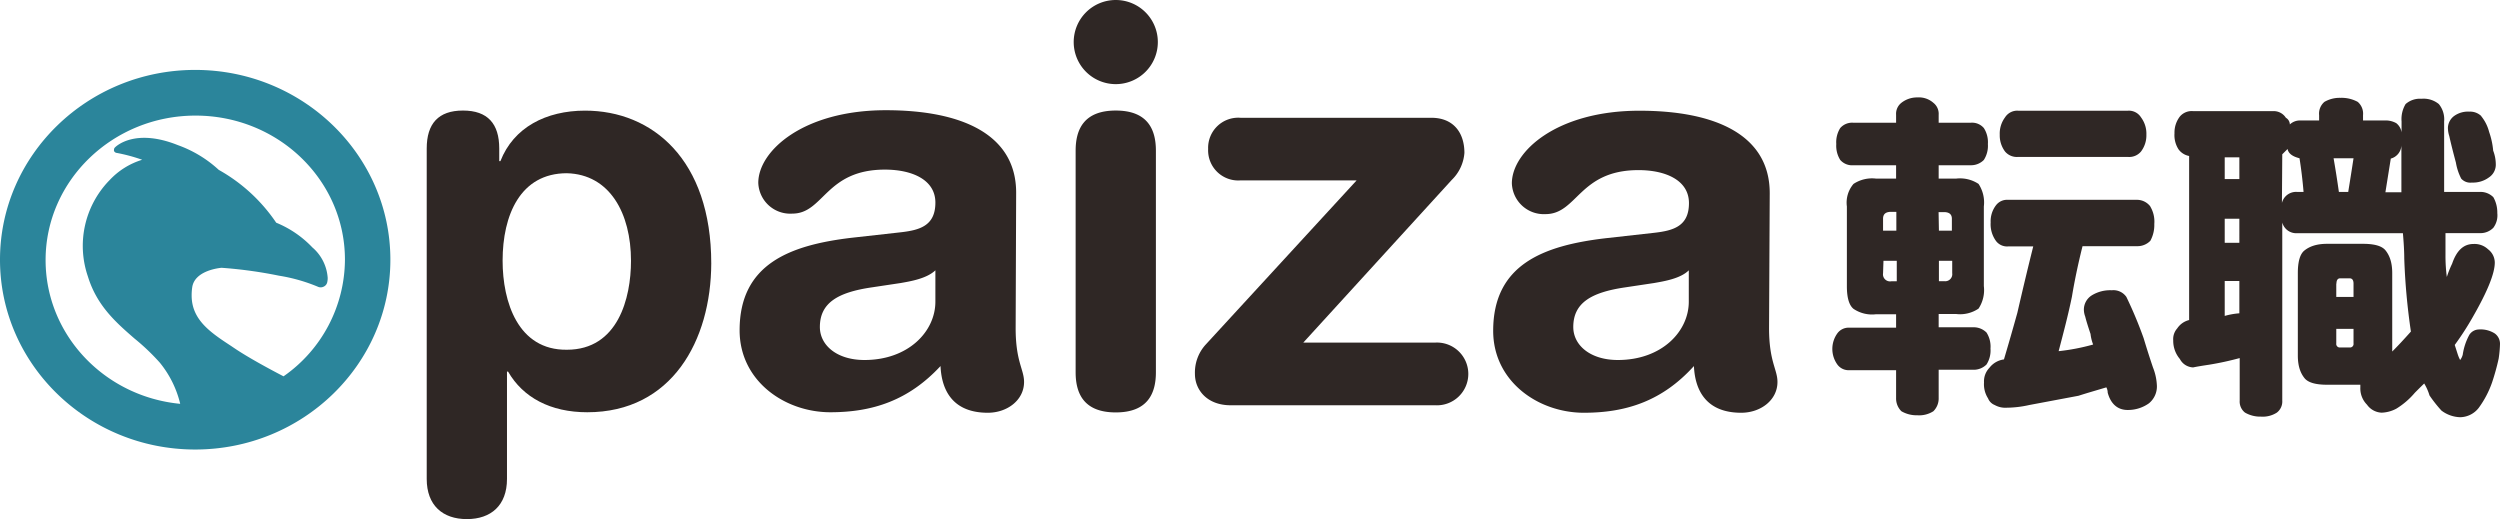
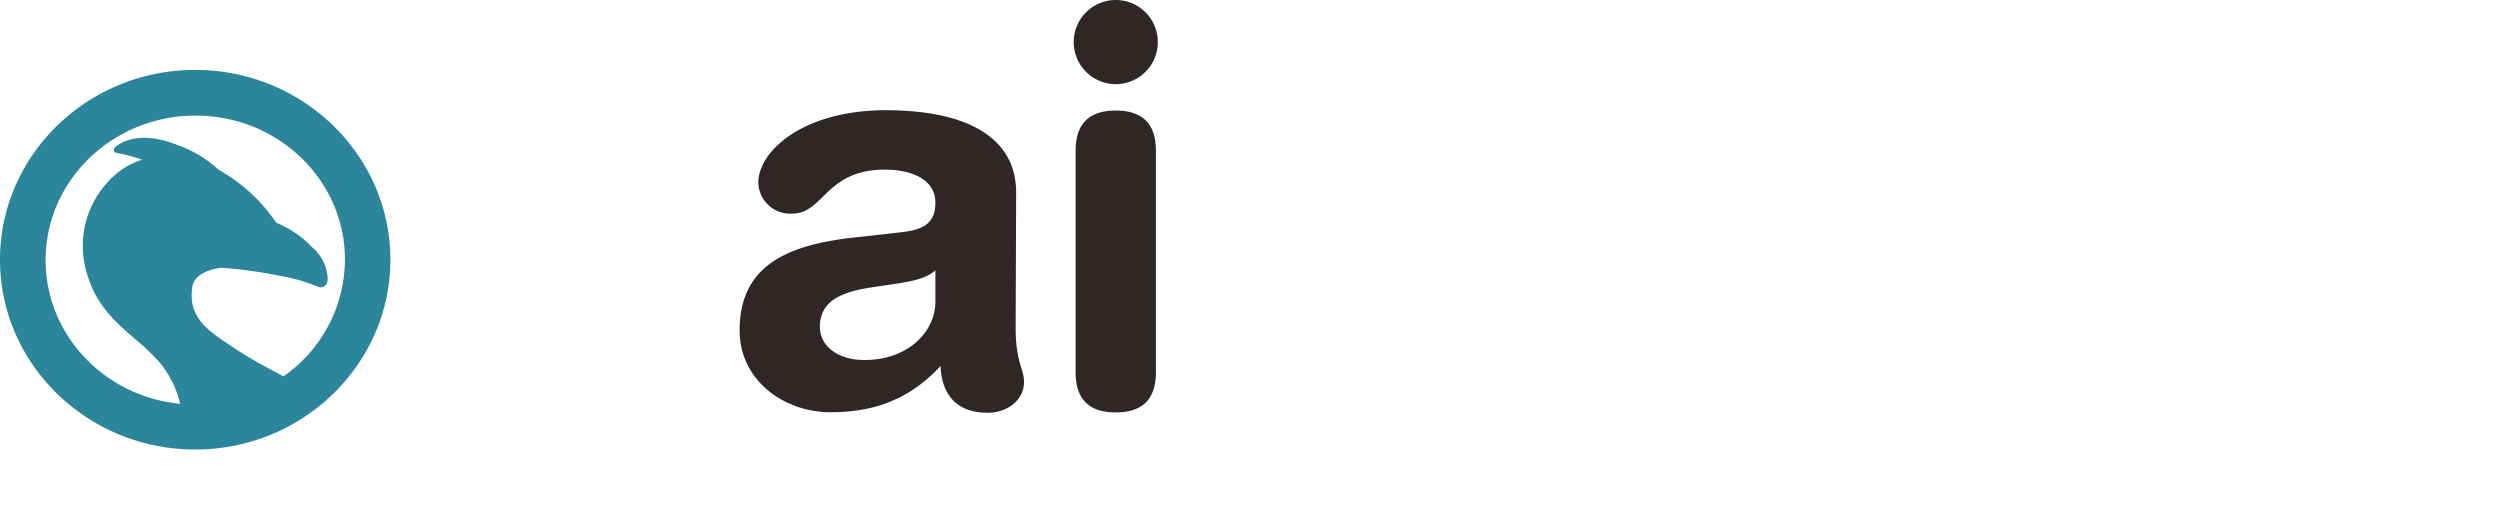
<svg xmlns="http://www.w3.org/2000/svg" viewBox="0 0 297.15 61.7">
  <defs>
    <style>.cls-1{fill:#2f2725;}.cls-2{fill:#2b859b;}</style>
  </defs>
  <g id="レイヤー_2" data-name="レイヤー 2">
    <g id="通常ロゴ">
-       <path class="cls-1" d="M271.7,14a.93.93,0,0,1,.47.79,1.75,1.75,0,0,1,1.27-.47h2.21v-.63a1.84,1.84,0,0,1,.63-1.58,3.6,3.6,0,0,1,1.9-.48,4,4,0,0,1,2.06.48,1.84,1.84,0,0,1,.63,1.58v.63h2.84a2.56,2.56,0,0,1,1.11.32,1.68,1.68,0,0,1,.63,1.1V14.43a3.47,3.47,0,0,1,.48-2.06,2.57,2.57,0,0,1,1.89-.63,2.85,2.85,0,0,1,2.06.63,2.85,2.85,0,0,1,.63,2.06v8.38h4.27a2.16,2.16,0,0,1,1.58.63,3.68,3.68,0,0,1,.47,1.89,2.47,2.47,0,0,1-.47,1.74,2.13,2.13,0,0,1-1.58.64h-4.11v2.68a19.42,19.42,0,0,0,.16,2.53,12.32,12.32,0,0,1,.63-1.58C292,29.76,292.83,29,294,29a2.34,2.34,0,0,1,1.73.63,2,2,0,0,1,.8,1.58c0,1.27-.85,3.38-2.53,6.32A33.53,33.53,0,0,1,291.77,41l.32,1a4.76,4.76,0,0,0,.32.79,1.72,1.72,0,0,0,.31-.63,7.07,7.07,0,0,1,.79-2.37,1.38,1.38,0,0,1,1.11-.63,3.15,3.15,0,0,1,1.9.47,1.51,1.51,0,0,1,.63,1.26,13.88,13.88,0,0,1-.16,1.74,27.52,27.52,0,0,1-.79,2.85,11.49,11.49,0,0,1-1.58,3,2.84,2.84,0,0,1-2.21,1.11,3.86,3.86,0,0,1-2.22-.79A16,16,0,0,1,288.77,47a6.1,6.1,0,0,0-.63-1.42l-.48.47-.63.63a9.09,9.09,0,0,1-2.21,1.9,4,4,0,0,1-1.74.47,2.25,2.25,0,0,1-1.74-.95,2.75,2.75,0,0,1-.79-2.05v-.32H276.6c-1.37,0-2.27-.26-2.69-.79s-.79-1.31-.79-2.68v-9.8c0-1.37.26-2.27.79-2.69s1.32-.79,2.69-.79h4.27c1.37,0,2.26.26,2.68.79s.79,1.32.79,2.69v9.32c.64-.63,1.37-1.42,2.22-2.37a77.28,77.28,0,0,1-.79-8.69c0-.84-.06-1.84-.16-3H273a1.72,1.72,0,0,1-1.73-1.27V47.62a1.66,1.66,0,0,1-.64,1.42,3.1,3.1,0,0,1-1.89.48,3.6,3.6,0,0,1-1.9-.48,1.66,1.66,0,0,1-.63-1.42V42.56a35.36,35.36,0,0,1-3.64.79c-.73.11-1.37.21-1.89.32a1.85,1.85,0,0,1-1.58-1,3.33,3.33,0,0,1-.79-2.21,1.9,1.9,0,0,1,.47-1.42,2.39,2.39,0,0,1,1.42-1V18.54a2,2,0,0,1-1.26-.79,3.11,3.11,0,0,1-.48-1.9,3.12,3.12,0,0,1,.64-2,1.84,1.84,0,0,1,1.58-.64h9.48A1.71,1.71,0,0,1,271.7,14Zm-7.27,7.28h1.74V18.7h-1.74Zm0,7.58h1.74V26h-1.74Zm0,8.69a8.55,8.55,0,0,1,1.74-.31V33.4h-1.74Zm6.8-13.43A1.73,1.73,0,0,1,273,22.81h.8q-.17-2.05-.48-4c-.84-.21-1.32-.57-1.42-1.1l-.63.63ZM278,22.81h1.11q.31-1.9.63-4h-2.37Q277.71,20.76,278,22.81Zm-.31,10.9v1.58h2.05V33.71c0-.42-.16-.63-.47-.63h-1.11C277.87,33.08,277.71,33.29,277.71,33.71Zm0,7.11a.42.42,0,0,0,.47.48h1.11a.42.42,0,0,0,.47-.48V39.09h-2.05Zm7.74-23.55a1.7,1.7,0,0,1-1.26,1.58c-.22,1.37-.43,2.69-.64,4h1.9Zm9.48-3.47a4.89,4.89,0,0,1,.95,1.89,9.1,9.1,0,0,1,.48,2.22,4.59,4.59,0,0,1,.31,1.73,1.81,1.81,0,0,1-.79,1.43,3.19,3.19,0,0,1-2.05.63,1.45,1.45,0,0,1-1.27-.47,6.44,6.44,0,0,1-.63-1.9c-.31-1.16-.58-2.21-.79-3.16a3.16,3.16,0,0,1-.16-1,1.82,1.82,0,0,1,.79-1.42,2.81,2.81,0,0,1,1.74-.48A1.91,1.91,0,0,1,294.93,13.8Z" />
-       <path class="cls-1" d="M226,12.22a3,3,0,0,1,1.9-.64,2.6,2.6,0,0,1,1.9.64,1.66,1.66,0,0,1,.63,1.42v.95h3.79a1.84,1.84,0,0,1,1.58.63,3.11,3.11,0,0,1,.48,1.9,3.1,3.1,0,0,1-.48,1.89,2.13,2.13,0,0,1-1.58.63h-3.79v1.59h2.06a4,4,0,0,1,2.68.63,4,4,0,0,1,.63,2.68V34a4,4,0,0,1-.63,2.68,3.91,3.91,0,0,1-2.68.64h-2.06v1.58h4.11a2.15,2.15,0,0,1,1.58.63,3.11,3.11,0,0,1,.47,1.9,3.1,3.1,0,0,1-.47,1.89,2.15,2.15,0,0,1-1.58.63h-4.11V47.3a2.13,2.13,0,0,1-.63,1.58,3.13,3.13,0,0,1-1.9.48,3.6,3.6,0,0,1-1.9-.48,2.13,2.13,0,0,1-.63-1.58V44h-5.53a1.66,1.66,0,0,1-1.42-.63,3.17,3.17,0,0,1,0-3.79,1.66,1.66,0,0,1,1.42-.63h5.53V37.35H223a3.93,3.93,0,0,1-2.69-.64c-.52-.42-.79-1.31-.79-2.68V24.54a3.42,3.42,0,0,1,.79-2.68,4,4,0,0,1,2.69-.63h2.37V19.64h-5.06a1.87,1.87,0,0,1-1.58-.63,3.17,3.17,0,0,1-.47-1.89,3.18,3.18,0,0,1,.47-1.9,1.87,1.87,0,0,1,1.58-.63h5.06v-.95A1.66,1.66,0,0,1,226,12.22ZM223.82,26v1.42h1.58V25.18h-.63C224.14,25.18,223.82,25.44,223.82,26Zm0,6.48a.84.84,0,0,0,1,.95h.63V31h-1.58Zm6.64-5.06H232V26c0-.53-.32-.79-.95-.79h-.63Zm0,6h.63a.84.84,0,0,0,.95-.95V31h-1.58Zm25.13-8.86a3.48,3.48,0,0,1,.47,2.06,3.89,3.89,0,0,1-.47,2,2.12,2.12,0,0,1-1.58.64h-6.48q-.79,3.16-1.26,6c-.43,2.11-1,4.27-1.58,6.48a24.81,24.81,0,0,0,4.1-.79,5.06,5.06,0,0,1-.31-1.26c-.32-.95-.53-1.64-.63-2.06a2.45,2.45,0,0,1-.16-.79,2,2,0,0,1,.95-1.74A4.18,4.18,0,0,1,251,34.5a1.88,1.88,0,0,1,1.74.79,49.32,49.32,0,0,1,2.05,4.9c.32,1.06.68,2.21,1.11,3.48a6.55,6.55,0,0,1,.47,2.21,2.58,2.58,0,0,1-.95,2.06,4.29,4.29,0,0,1-2.53.79c-1.16,0-2-.69-2.37-2.06a1.34,1.34,0,0,0-.16-.63c-1.05.32-2.16.63-3.31,1l-5.85,1.1a12.53,12.53,0,0,1-2.69.32,2.57,2.57,0,0,1-1.42-.32,1.41,1.41,0,0,1-.79-.79,3.1,3.1,0,0,1-.48-1.89,2.32,2.32,0,0,1,.64-1.74,2.61,2.61,0,0,1,1.73-1q.8-2.69,1.59-5.53c.63-2.74,1.26-5.38,1.89-7.9h-3a1.64,1.64,0,0,1-1.42-.64,3.38,3.38,0,0,1-.64-2.21,3.12,3.12,0,0,1,.64-2.05,1.66,1.66,0,0,1,1.42-.64H254A2,2,0,0,1,255.59,24.54ZM252.9,13.16a1.7,1.7,0,0,1,1.58.79,3.23,3.23,0,0,1,.64,2.06,3.18,3.18,0,0,1-.64,2,1.82,1.82,0,0,1-1.58.64h-13a1.83,1.83,0,0,1-1.58-.64,3.18,3.18,0,0,1-.63-2,3.22,3.22,0,0,1,.63-2.06,1.71,1.71,0,0,1,1.58-.79Z" />
-       <path class="cls-1" d="M50.72,17.65c0-2.94,1.37-4.51,4.31-4.51s4.31,1.57,4.31,4.51v1.5h.14c1.56-4,5.42-6,10.06-6,8,0,15,5.82,15,18.17C84.51,40.46,79.87,49,69.8,49c-4.38,0-7.64-1.76-9.41-4.83h-.13V56.93c0,3.14-1.9,4.77-4.77,4.77s-4.77-1.63-4.77-4.77Zm16.66,2.94c-5.55,0-7.64,5-7.64,10.39,0,4.91,1.83,10.66,7.64,10.59C73.46,41.57,75,35.43,75,31,75,25.36,72.48,20.72,67.38,20.59Z" />
      <path class="cls-1" d="M120.72,39c0,4,1,4.9,1,6.4,0,2.16-2,3.66-4.31,3.66-4.12,0-5.49-2.61-5.62-5.55C108,47.59,103.73,49,98.69,49c-5.42,0-10.78-3.72-10.78-9.74,0-7.9,6-10.13,13.33-11l5.82-.65c2.29-.26,4.12-.79,4.12-3.53s-2.81-3.92-6-3.92c-7.06,0-7.26,5.23-11,5.23a3.8,3.8,0,0,1-4.05-3.66c0-3.79,5.36-8.63,15.16-8.63,9.15,0,15.49,2.94,15.49,9.8Zm-9.54-6.87c-1.05,1-3,1.31-4.12,1.51l-3.46.52c-4,.59-6.15,1.83-6.15,4.71,0,2.15,2,3.92,5.3,3.92,5.23,0,8.43-3.4,8.43-6.93Z" />
      <path class="cls-1" d="M132.62,0a5,5,0,1,1-5,5A5,5,0,0,1,132.62,0Zm-4.77,17.91c0-2.55,1-4.77,4.77-4.77s4.77,2.22,4.77,4.77V44.25c0,2.55-1,4.77-4.77,4.77s-4.77-2.22-4.77-4.77Z" />
-       <path class="cls-1" d="M161.25,21.44H147.46a3.58,3.58,0,0,1-3.86-3.73A3.58,3.58,0,0,1,147.46,14h22.68c2.55,0,3.92,1.7,3.92,4.18a5,5,0,0,1-1.5,3.2L154.91,40.72H170.6a3.73,3.73,0,1,1,0,7.45H146.28c-2.81,0-4.25-1.83-4.25-3.72A4.93,4.93,0,0,1,143.27,41Z" />
-       <path class="cls-1" d="M210.27,39c0,4,1,4.9,1,6.4,0,2.16-2,3.66-4.31,3.66-4.12,0-5.49-2.61-5.62-5.55-3.73,4.12-8,5.55-13.08,5.55-5.42,0-10.78-3.72-10.78-9.74,0-7.9,6-10.13,13.33-11l5.82-.65c2.29-.26,4.12-.79,4.12-3.53s-2.81-3.92-6-3.92c-7.06,0-7.26,5.23-11.05,5.23a3.8,3.8,0,0,1-4-3.66c0-3.79,5.36-8.63,15.16-8.63,9.15,0,15.49,2.94,15.49,9.8Zm-9.54-6.87c-1,1-3,1.31-4.12,1.51l-3.46.52c-4,.59-6.15,1.83-6.15,4.71,0,2.15,2,3.92,5.3,3.92,5.23,0,8.43-3.4,8.43-6.93Z" />
      <path class="cls-2" d="M23.2,8.31C10.41,8.31,0,18.43,0,30.87S10.41,53.43,23.2,53.43,46.4,43.31,46.4,30.87,36,8.31,23.2,8.31ZM33.7,44.73c-1.75-.91-4.12-2.2-5.7-3.25l-.52-.35c-2.41-1.58-4.7-3.09-4.7-6a6.35,6.35,0,0,1,.07-1c.31-2,3.27-2.28,3.49-2.3a53.48,53.48,0,0,1,6.83.94,20.17,20.17,0,0,1,4.61,1.31.78.78,0,0,0,.67,0,.75.75,0,0,0,.44-.51,2.32,2.32,0,0,0,.06-.54,5.23,5.23,0,0,0-1.82-3.62,12.41,12.41,0,0,0-4.3-2.94A20.06,20.06,0,0,0,26,20.19a14.24,14.24,0,0,0-4.86-2.94c-5.14-2.06-7.39.18-7.48.28a.36.36,0,0,0-.11.26.4.4,0,0,0,0,.15.41.41,0,0,0,.35.24,20.22,20.22,0,0,1,3,.81A8.83,8.83,0,0,0,13,21.44l-.1.1a11.18,11.18,0,0,0-2.46,11.3c1.07,3.5,3.35,5.49,5.56,7.41a26,26,0,0,1,3,2.86A12.24,12.24,0,0,1,21.42,48c-9-.86-16-8.2-16-17.09,0-9.47,8-17.17,17.82-17.17S41,21.4,41,30.87A17,17,0,0,1,33.7,44.73Z" />
    </g>
  </g>
</svg>